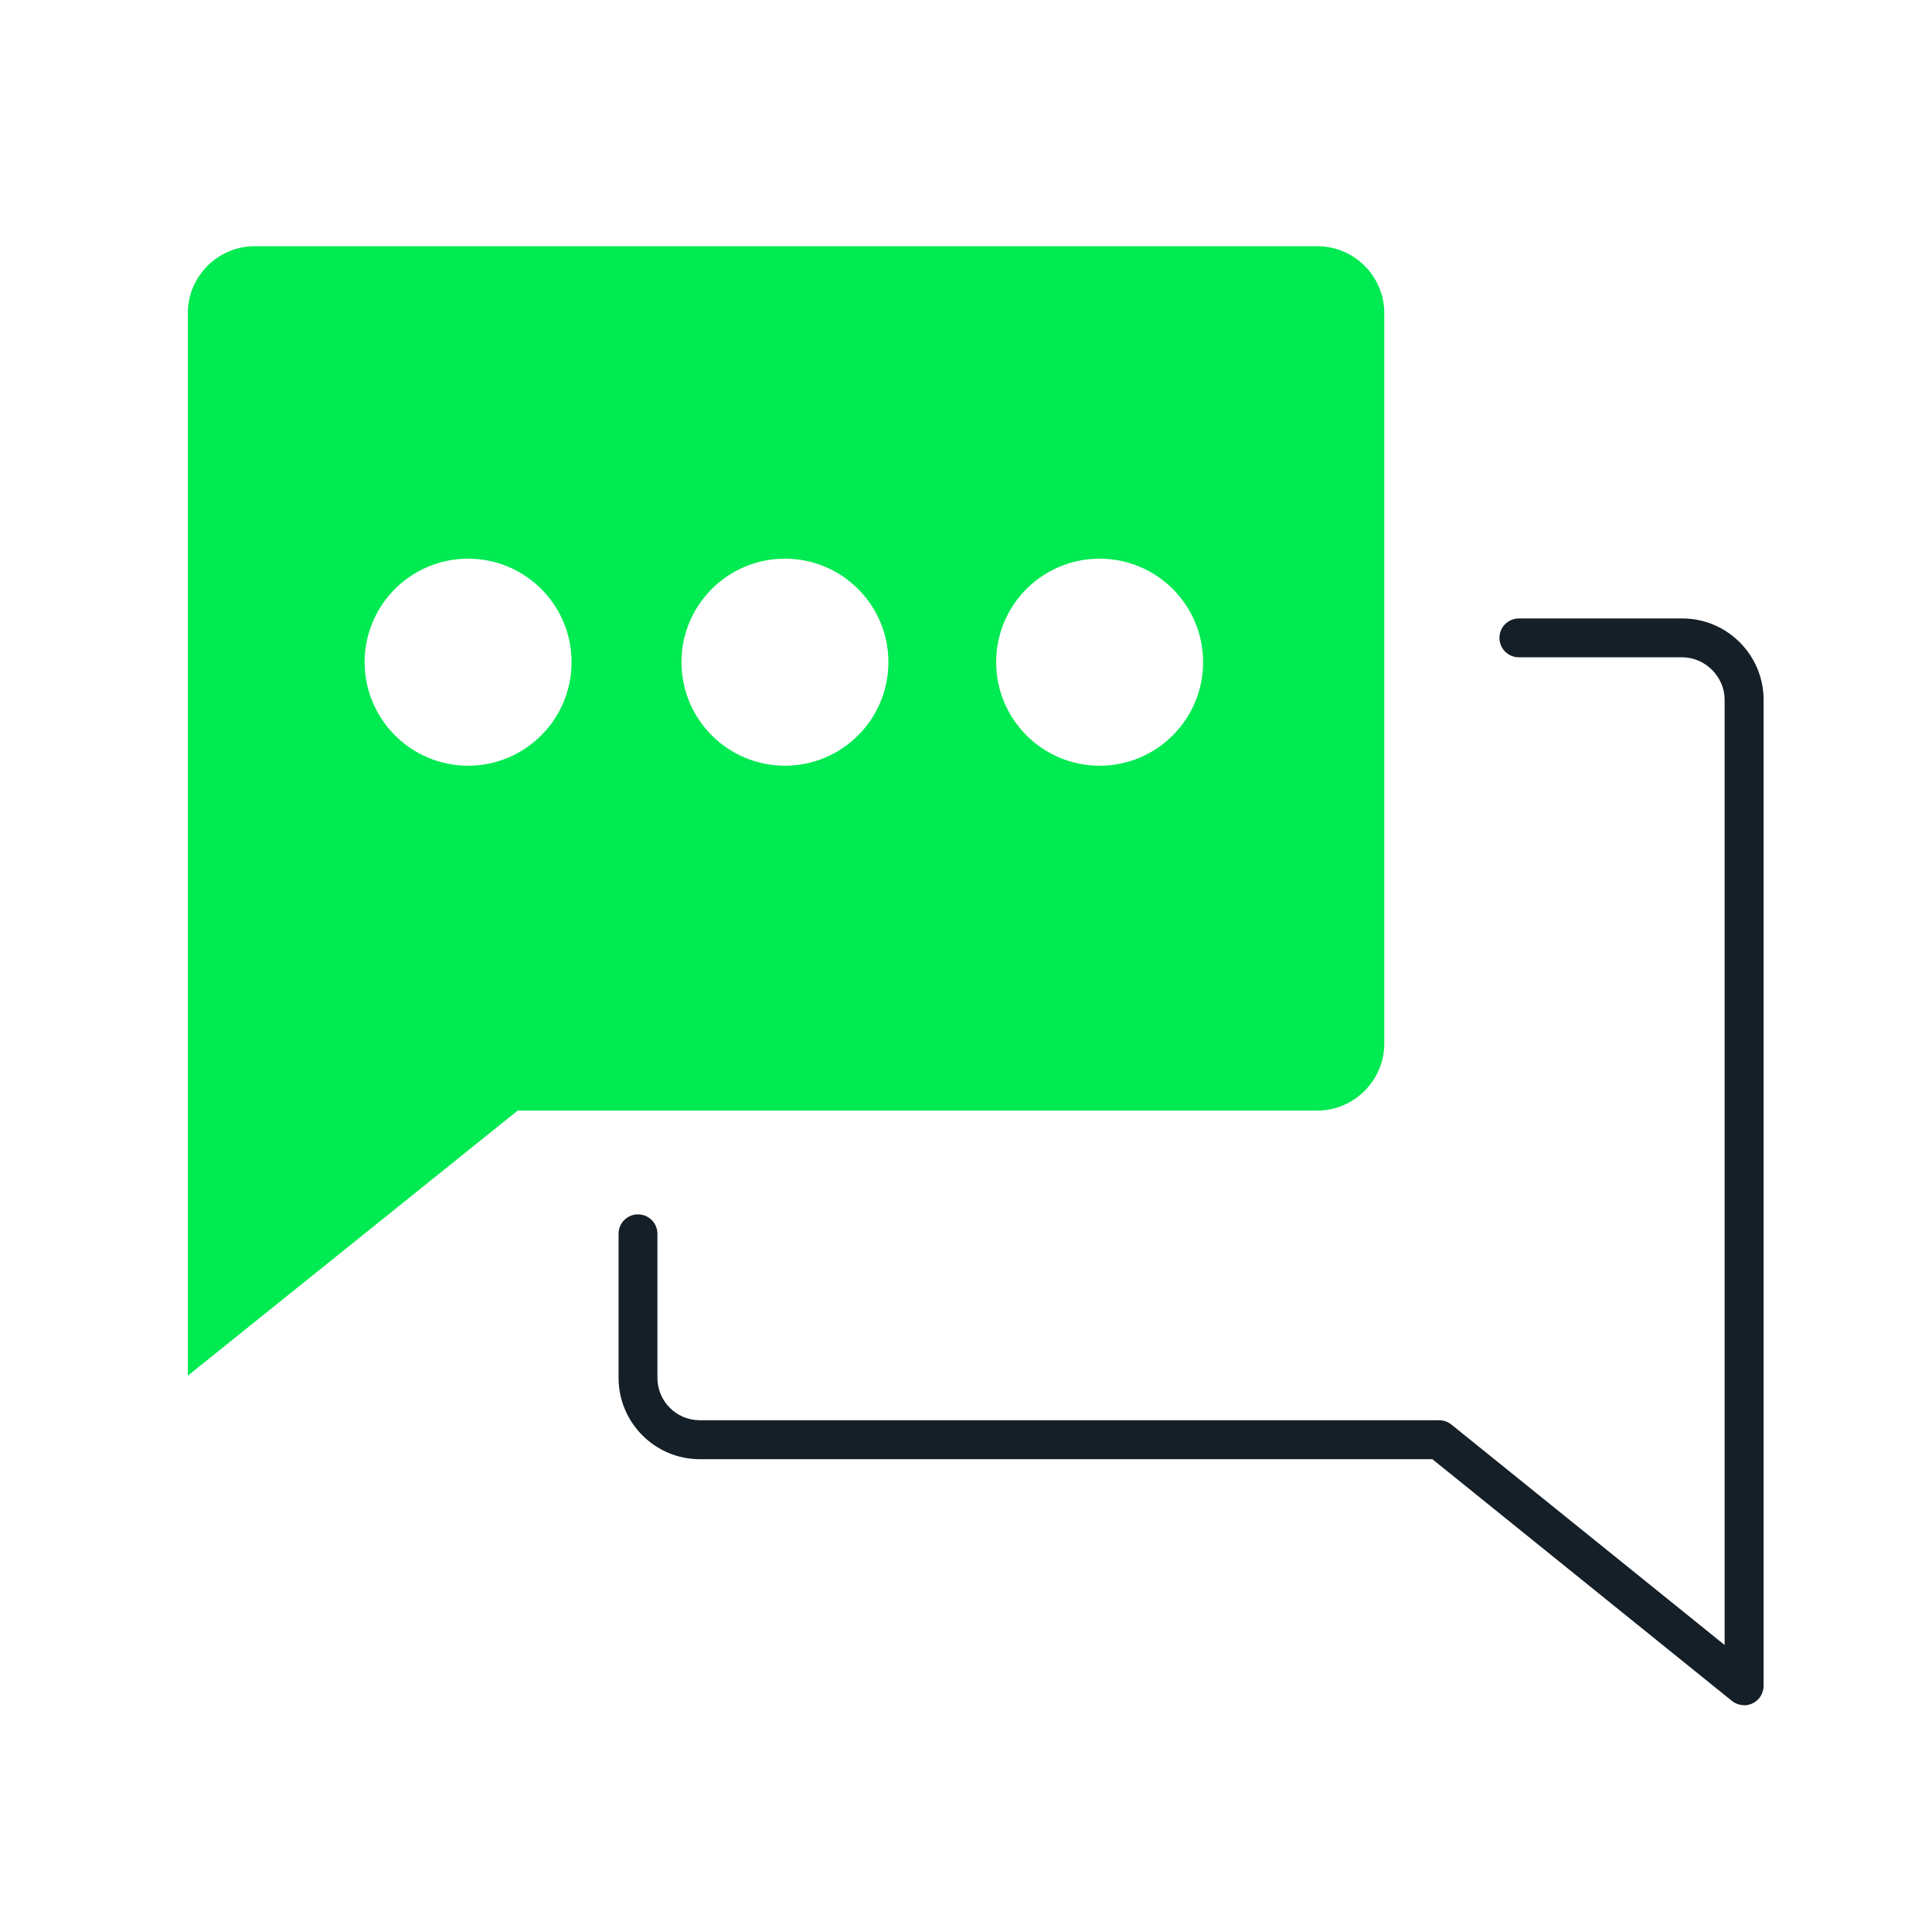
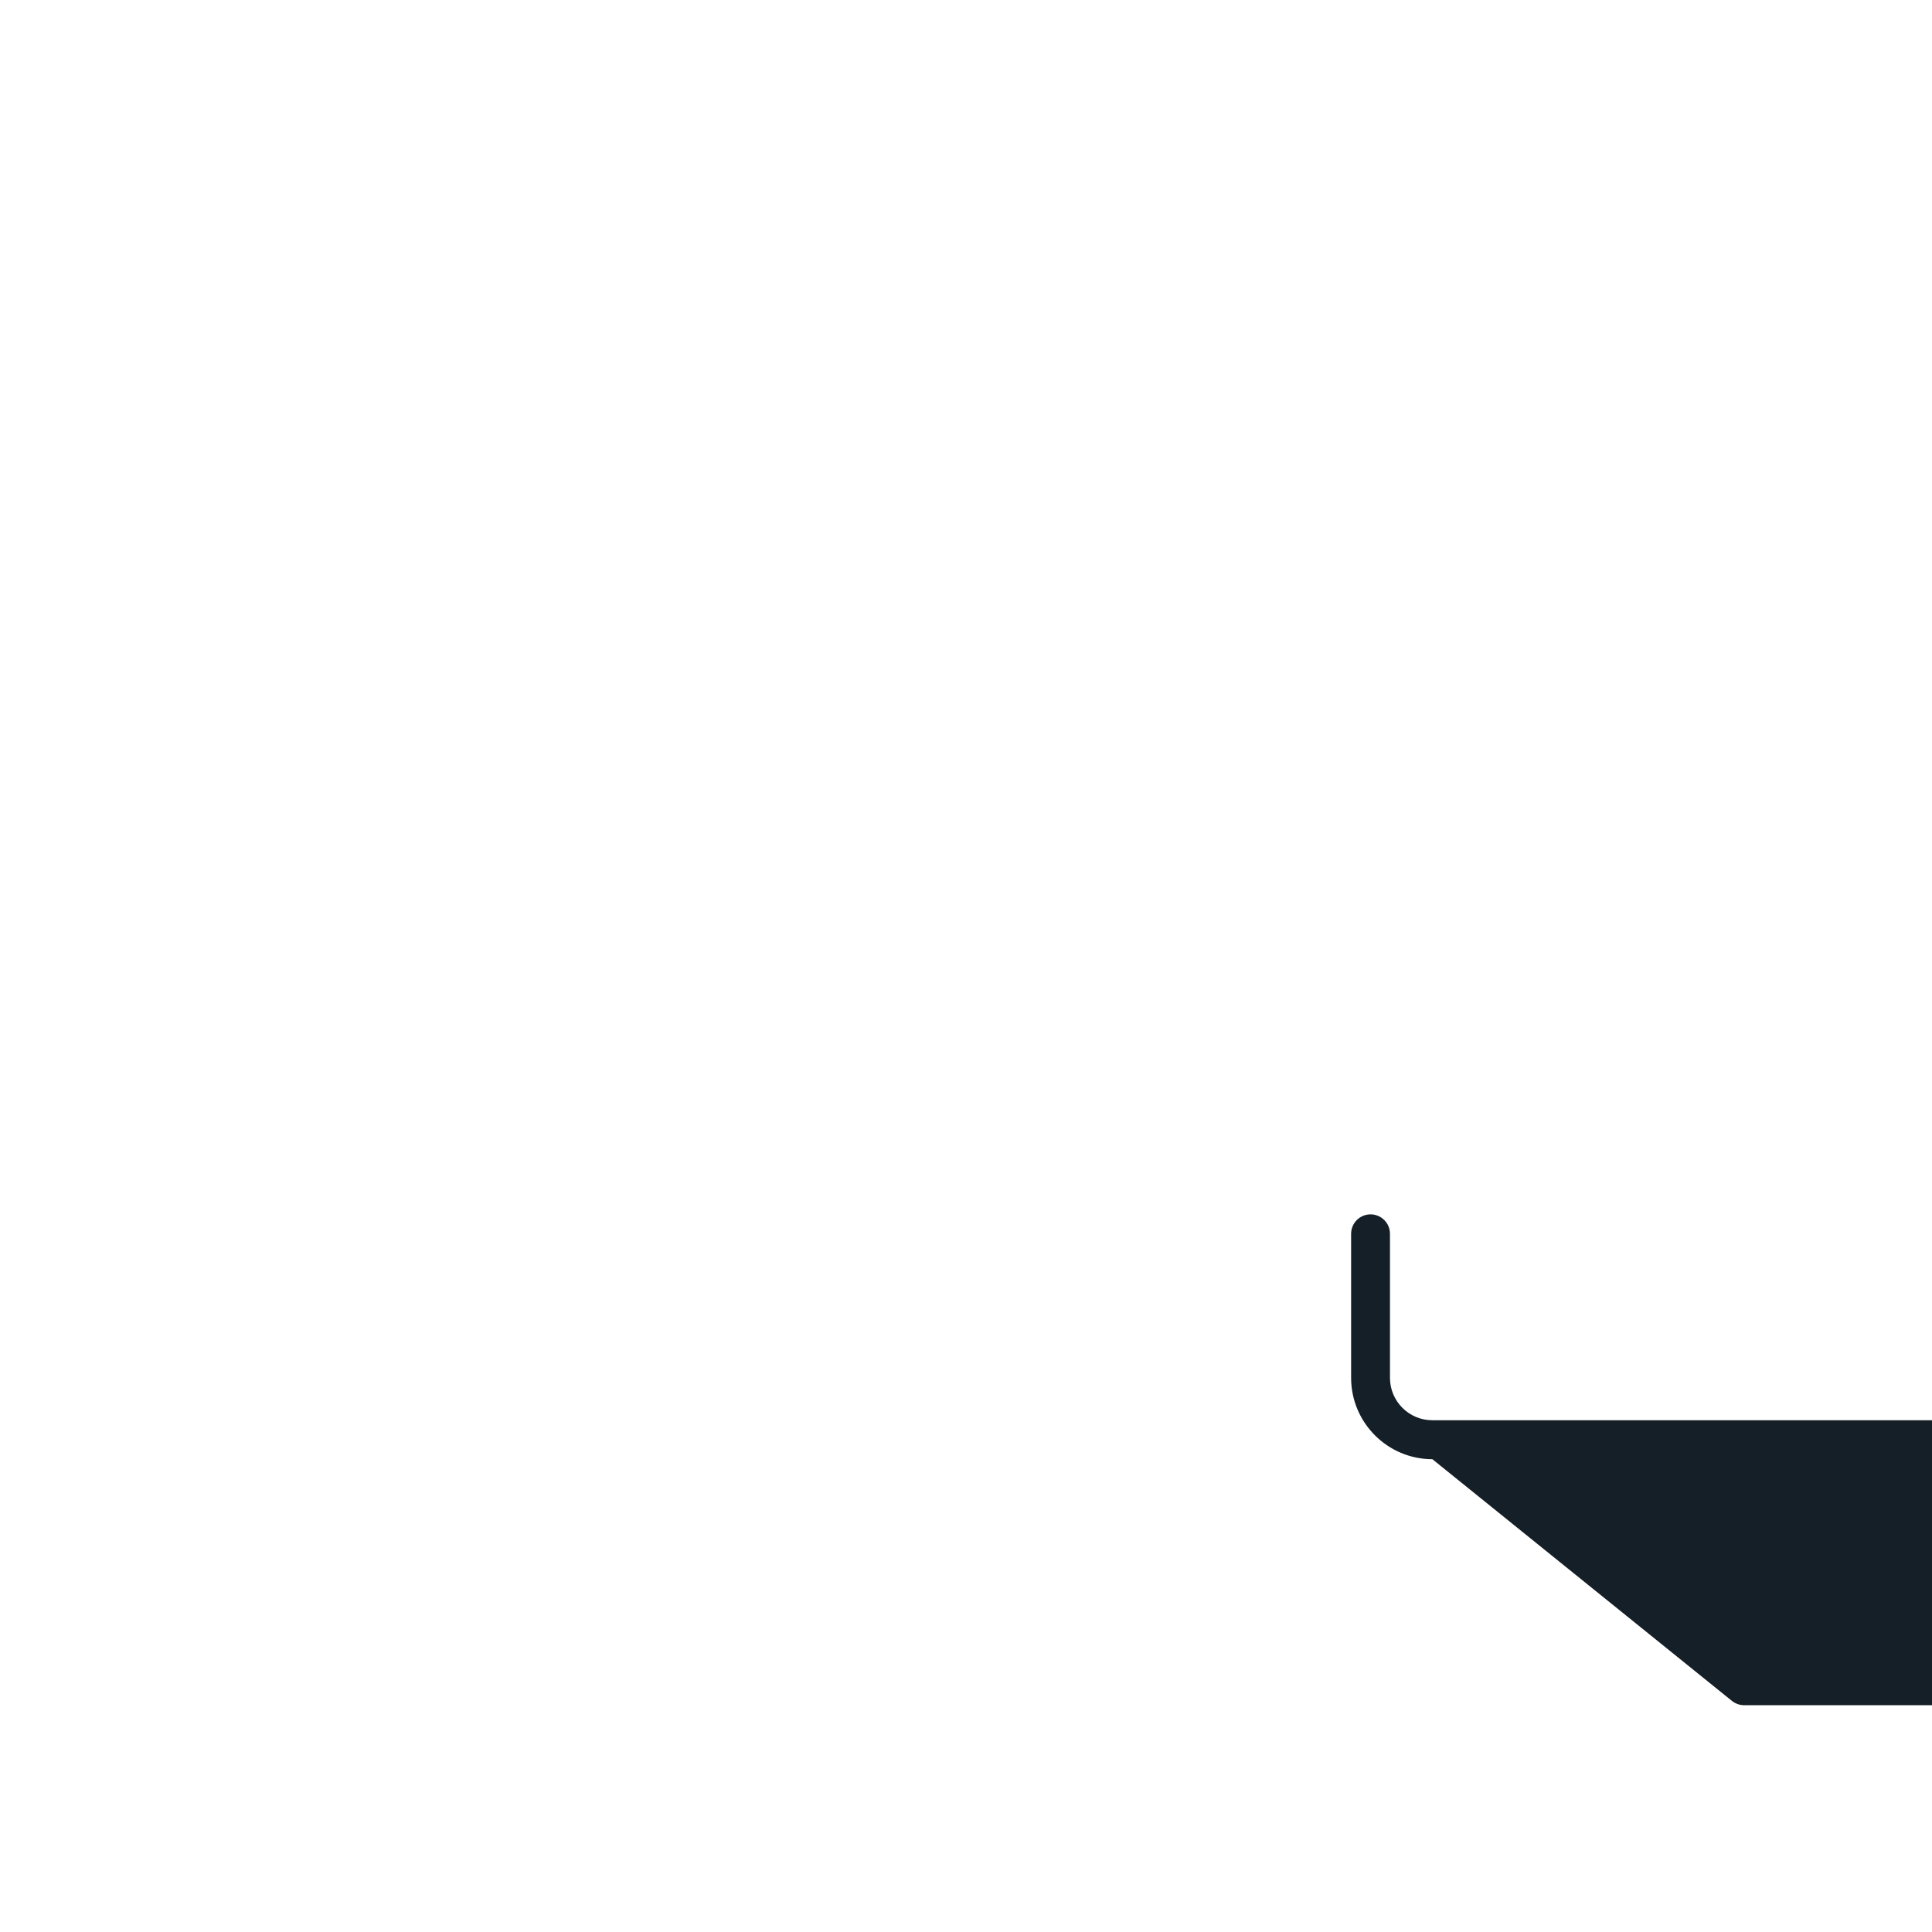
<svg xmlns="http://www.w3.org/2000/svg" id="Livello_1" data-name="Livello 1" width="180" height="180" viewBox="0 0 180 180">
  <defs>
    <style>
      .cls-1 {
        fill: #151f27;
      }

      .cls-2 {
        fill: #00ea51;
        fill-rule: evenodd;
      }
    </style>
  </defs>
-   <path class="cls-2" d="M17.5,128.17l30.73-24.7H122.74c3.41,0,6.23-2.82,6.23-6.22V29.16c0-3.42-2.81-6.22-6.23-6.22H23.72c-3.41,0-6.22,2.8-6.22,6.22v99.01ZM112.09,61.69c0,5.33-4.32,9.65-9.64,9.65s-9.64-4.32-9.64-9.65,4.32-9.64,9.64-9.64,9.64,4.32,9.64,9.64Zm-68.48,9.65c5.32,0,9.64-4.32,9.64-9.65s-4.32-9.64-9.64-9.64-9.64,4.32-9.64,9.64,4.32,9.65,9.64,9.65Zm39.16-9.65c0,5.33-4.32,9.65-9.64,9.65s-9.64-4.32-9.64-9.65,4.32-9.64,9.64-9.64,9.64,4.32,9.64,9.64Z" />
-   <path class="cls-1" d="M162.5,158.87c-.41,0-.81-.14-1.14-.4l-27.91-22.52H65.2c-4.17,0-7.57-3.4-7.57-7.58v-13.42c0-1,.81-1.81,1.81-1.81s1.81,.81,1.81,1.81v13.42c0,2.18,1.77,3.95,3.94,3.95h68.89c.41,0,.82,.14,1.14,.4l25.46,20.54V65.19c0-2.14-1.81-3.95-3.94-3.95h-15.23c-1,0-1.81-.81-1.81-1.81s.81-1.81,1.81-1.81h15.23c4.17,0,7.57,3.4,7.57,7.58v91.86c0,.7-.4,1.34-1.03,1.64-.25,.12-.52,.18-.78,.18Z" />
+   <path class="cls-1" d="M162.5,158.87c-.41,0-.81-.14-1.14-.4l-27.91-22.52c-4.17,0-7.57-3.4-7.57-7.58v-13.42c0-1,.81-1.81,1.81-1.81s1.81,.81,1.81,1.81v13.42c0,2.18,1.77,3.95,3.94,3.95h68.89c.41,0,.82,.14,1.14,.4l25.46,20.54V65.19c0-2.14-1.81-3.95-3.94-3.95h-15.23c-1,0-1.81-.81-1.81-1.81s.81-1.81,1.81-1.81h15.23c4.17,0,7.57,3.4,7.57,7.58v91.86c0,.7-.4,1.34-1.03,1.64-.25,.12-.52,.18-.78,.18Z" />
</svg>